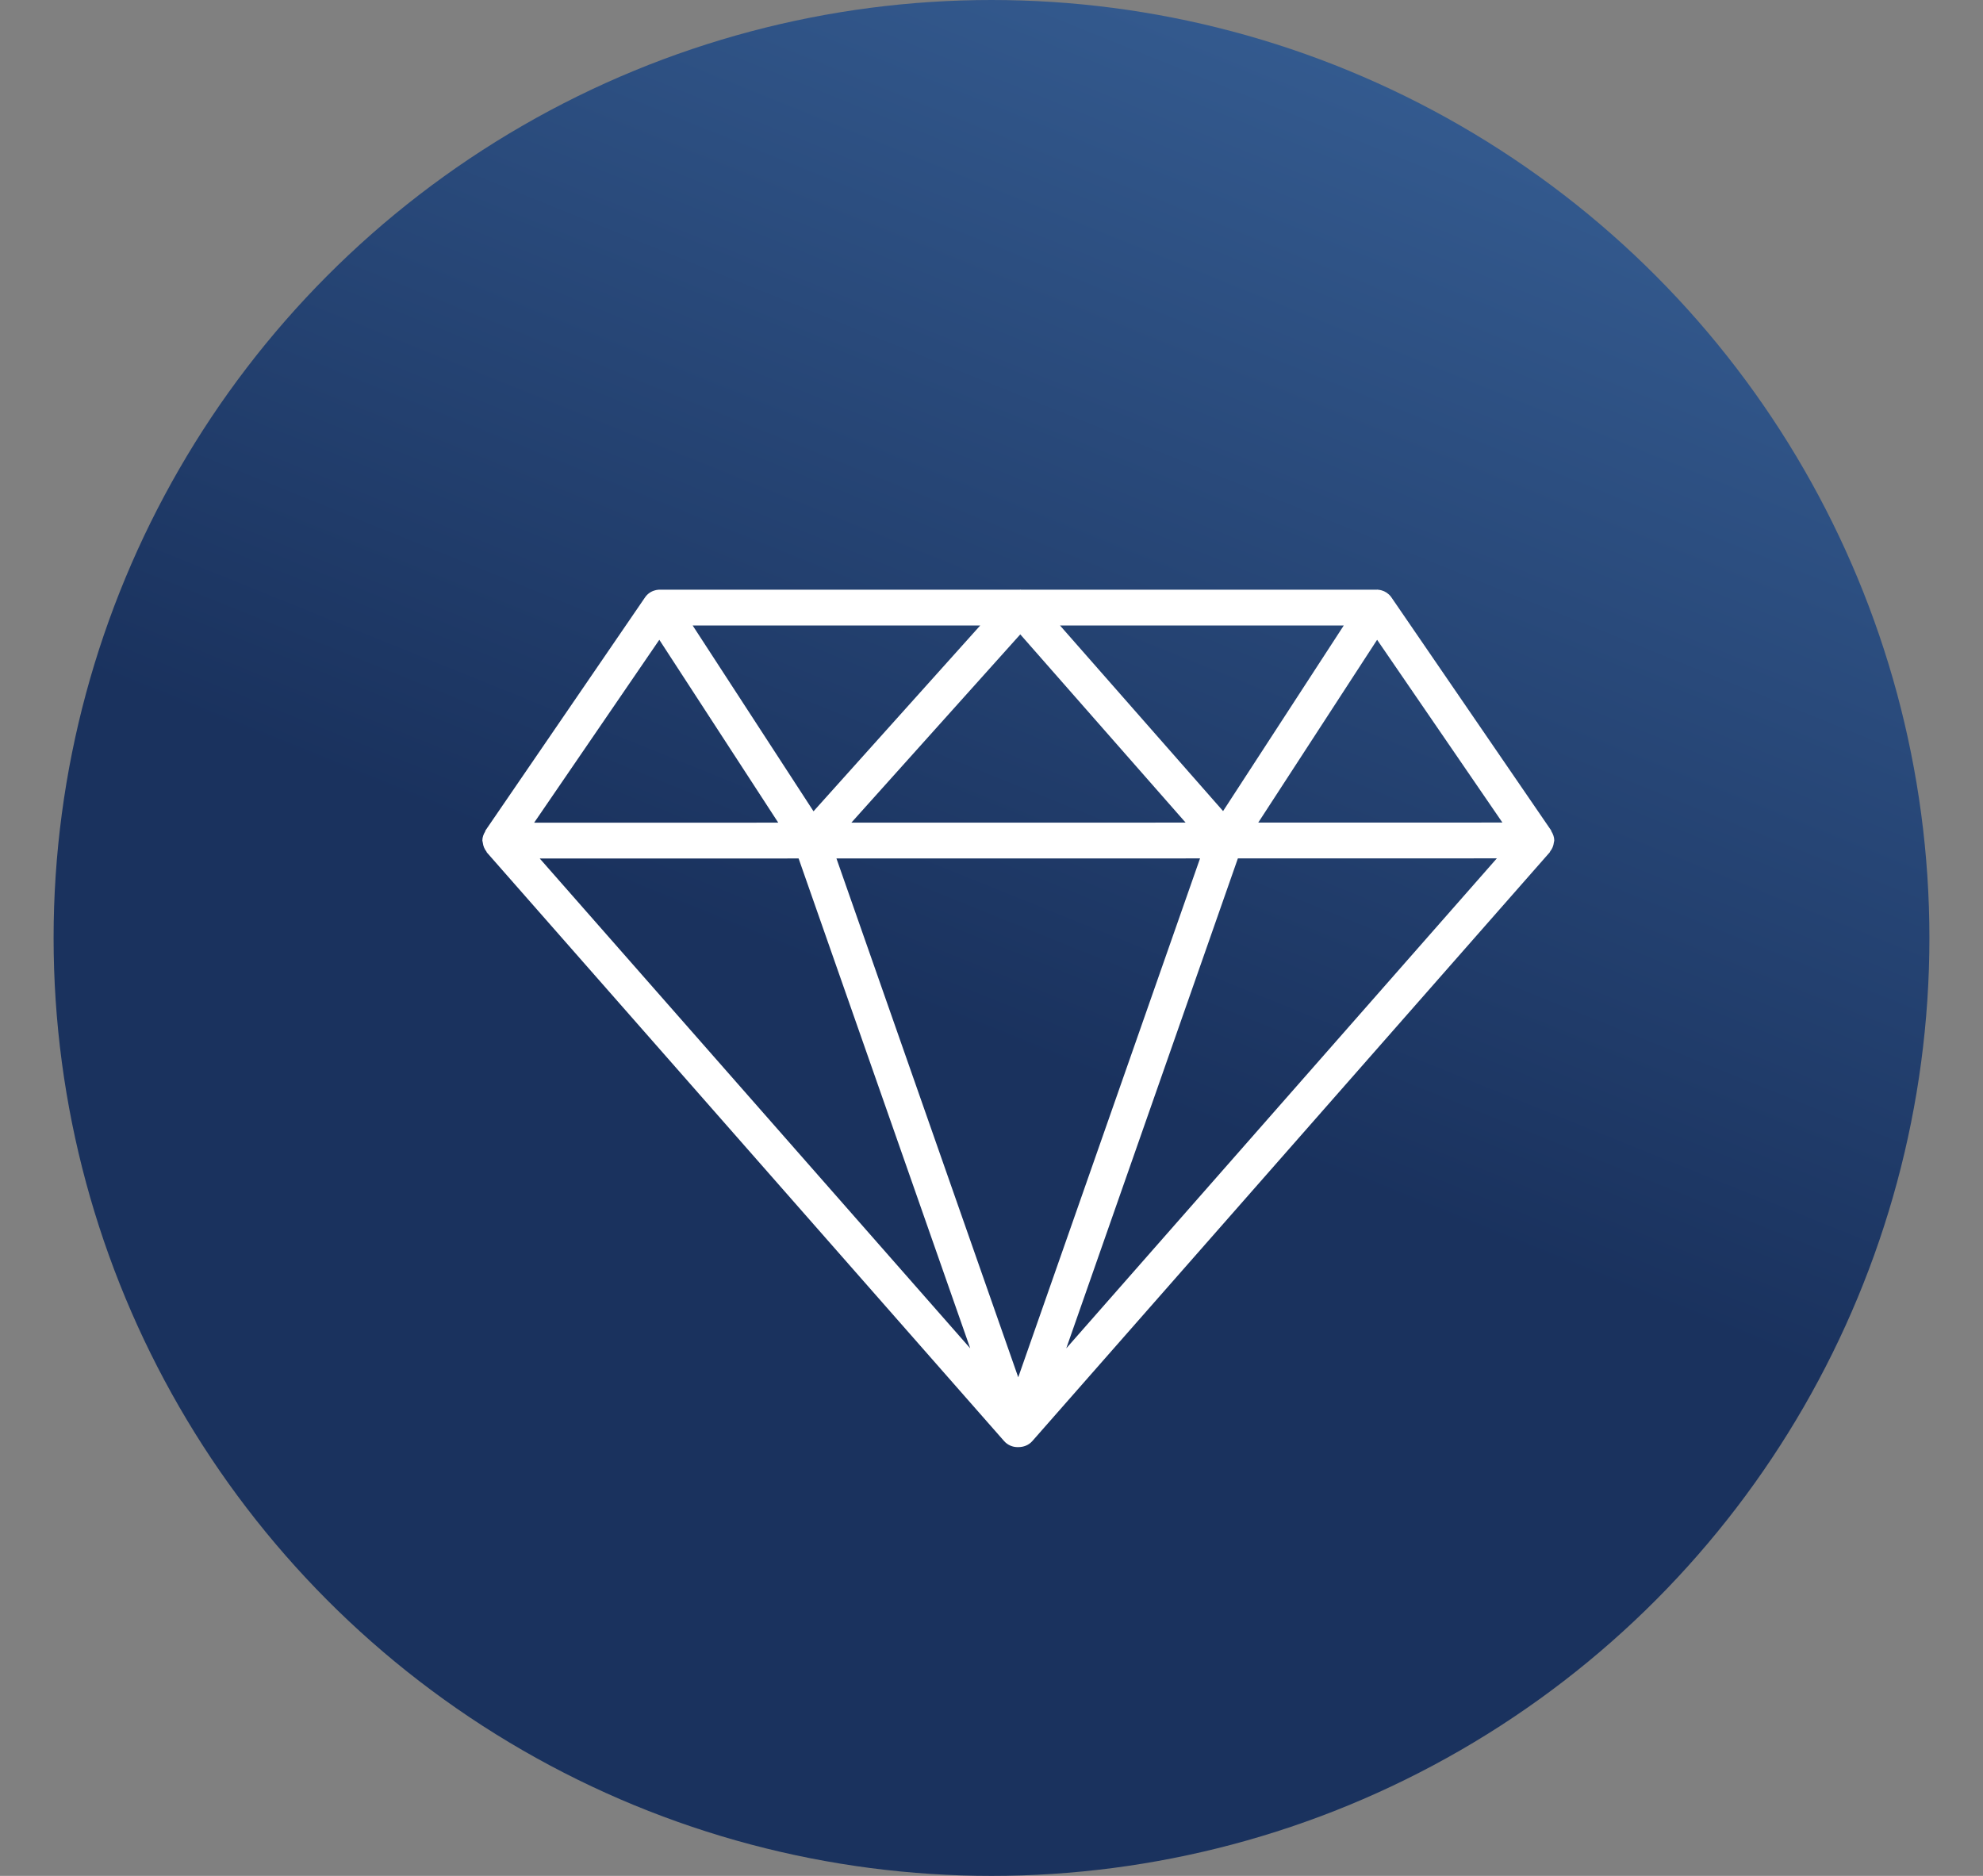
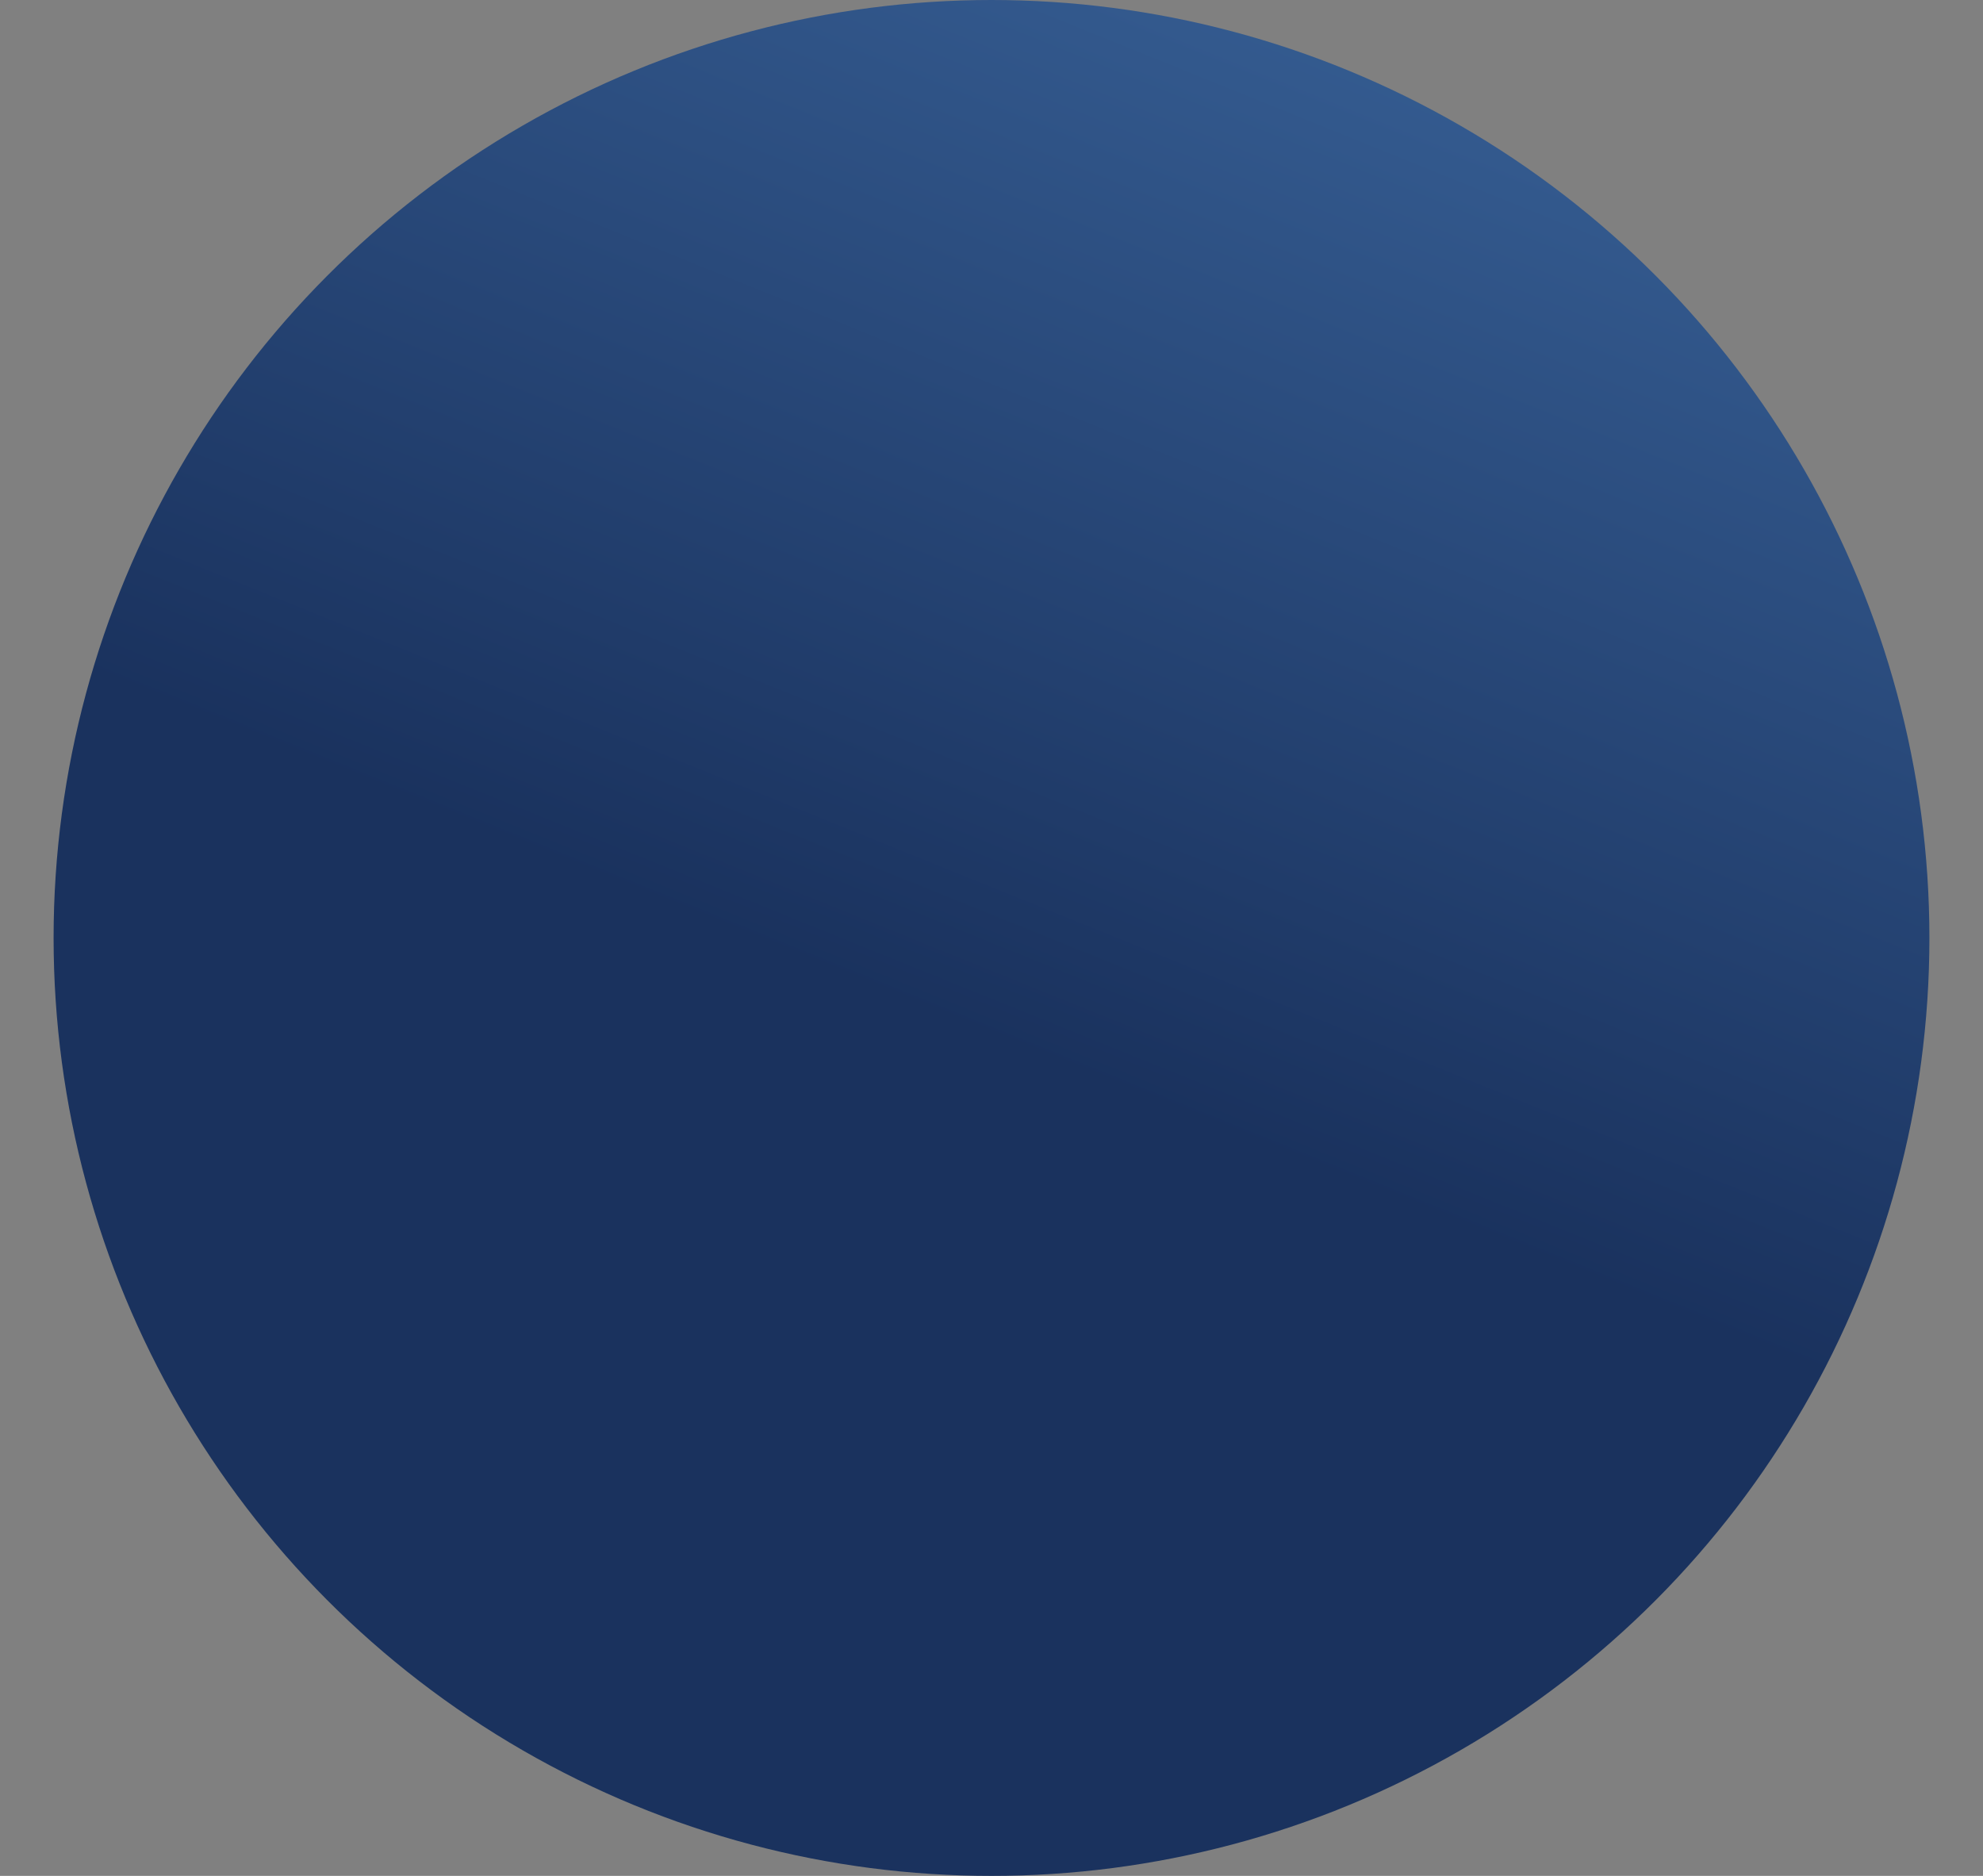
<svg xmlns="http://www.w3.org/2000/svg" width="37px" height="35px" viewBox="0 0 37 35" version="1.1">
  <rect x="0" y="0" width="37" height="35" fill="#808080" stroke="none" />
  <title>31A70CAF-DA8A-46B4-9D6F-0E96EB8F74D3</title>
  <defs>
    <linearGradient x1="81.002%" y1="-2.682%" x2="56.417%" y2="58.122%" id="linearGradient-1">
      <stop stop-color="#386197" offset="0%" />
      <stop stop-color="#1A325E" offset="100%" />
    </linearGradient>
  </defs>
  <g id="💎-Quote-Process-3.0" stroke="none" stroke-width="1" fill="none" fill-rule="evenodd">
    <g id="QP-3.0---Additional-Coverage-Details" transform="translate(-510, -233)">
      <g id="Group-16" transform="translate(466, 196)">
        <g id="coverage-copy-3" transform="translate(44, 37)">
          <g id="Group" transform="translate(0.284, 0)">
            <circle id="Oval" fill="url(#linearGradient-1)" cx="18.216" cy="17.5" r="17.5" />
-             <path d="M23.193,15.348 L25.411,11.937 L27.749,15.347 L23.193,15.348 Z M19.611,25.157 L22.813,16.016 L27.645,16.015 L19.611,25.157 Z M18.715,25.697 L15.323,16.017 L22.107,16.016 L18.715,25.697 Z M9.787,16.018 L14.617,16.017 L17.819,25.157 L9.787,16.018 Z M12.018,11.937 L14.237,15.349 L9.682,15.35 L12.018,11.937 Z M18.006,11.67 L14.895,15.137 L12.64,11.67 L18.006,11.67 Z M18.753,11.836 L21.838,15.348 L15.601,15.349 L18.753,11.836 Z M24.789,11.67 L22.537,15.133 L19.494,11.67 L24.789,11.67 Z M28.657,15.492 L25.68,11.149 C25.676,11.143 25.672,11.137 25.667,11.131 C25.667,11.131 25.667,11.131 25.667,11.131 C25.621,11.072 25.559,11.032 25.492,11.014 C25.492,11.014 25.491,11.014 25.491,11.014 C25.476,11.009 25.46,11.007 25.445,11.005 L25.444,11.005 C25.444,11.005 25.444,11.005 25.444,11.005 C25.429,11.002 25.413,11 25.399,11.002 L18.766,11.002 C18.763,11.002 18.76,11 18.757,11 C18.757,11 18.756,11 18.755,11 C18.752,11 18.749,11.002 18.746,11.002 L12.03,11.002 C12.018,11.001 12.001,11.003 11.986,11.005 L11.985,11.005 C11.968,11.007 11.952,11.01 11.936,11.015 C11.867,11.033 11.805,11.074 11.759,11.135 C11.759,11.135 11.759,11.135 11.759,11.136 C11.756,11.14 11.753,11.144 11.75,11.148 L8.774,15.495 C8.771,15.5 8.773,15.508 8.769,15.514 C8.738,15.564 8.716,15.62 8.716,15.684 C8.716,15.688 8.719,15.692 8.719,15.696 C8.719,15.705 8.723,15.712 8.724,15.72 C8.731,15.784 8.755,15.841 8.793,15.889 C8.796,15.893 8.795,15.9 8.799,15.904 L18.45,26.886 C18.516,26.961 18.608,27 18.701,27 C18.706,27 18.71,27 18.715,27 C18.814,27 18.91,26.965 18.979,26.886 L28.633,15.901 C28.637,15.897 28.636,15.891 28.639,15.886 C28.678,15.839 28.702,15.781 28.709,15.718 C28.71,15.709 28.713,15.702 28.714,15.694 C28.714,15.689 28.716,15.686 28.716,15.681 C28.716,15.618 28.694,15.561 28.663,15.511 C28.659,15.505 28.661,15.498 28.657,15.492 L28.657,15.492 Z" id="Fill-7" fill="#FFFFFF" />
          </g>
        </g>
      </g>
    </g>
  </g>
</svg>